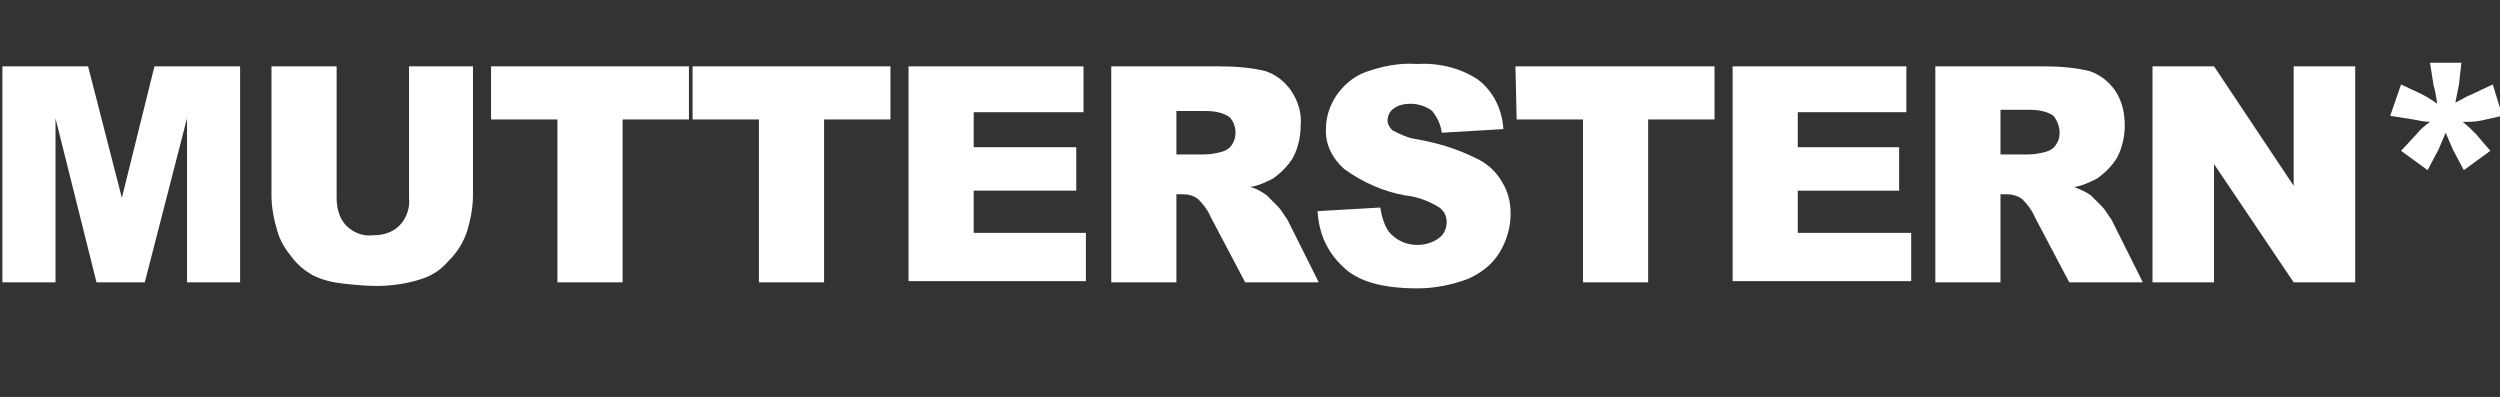
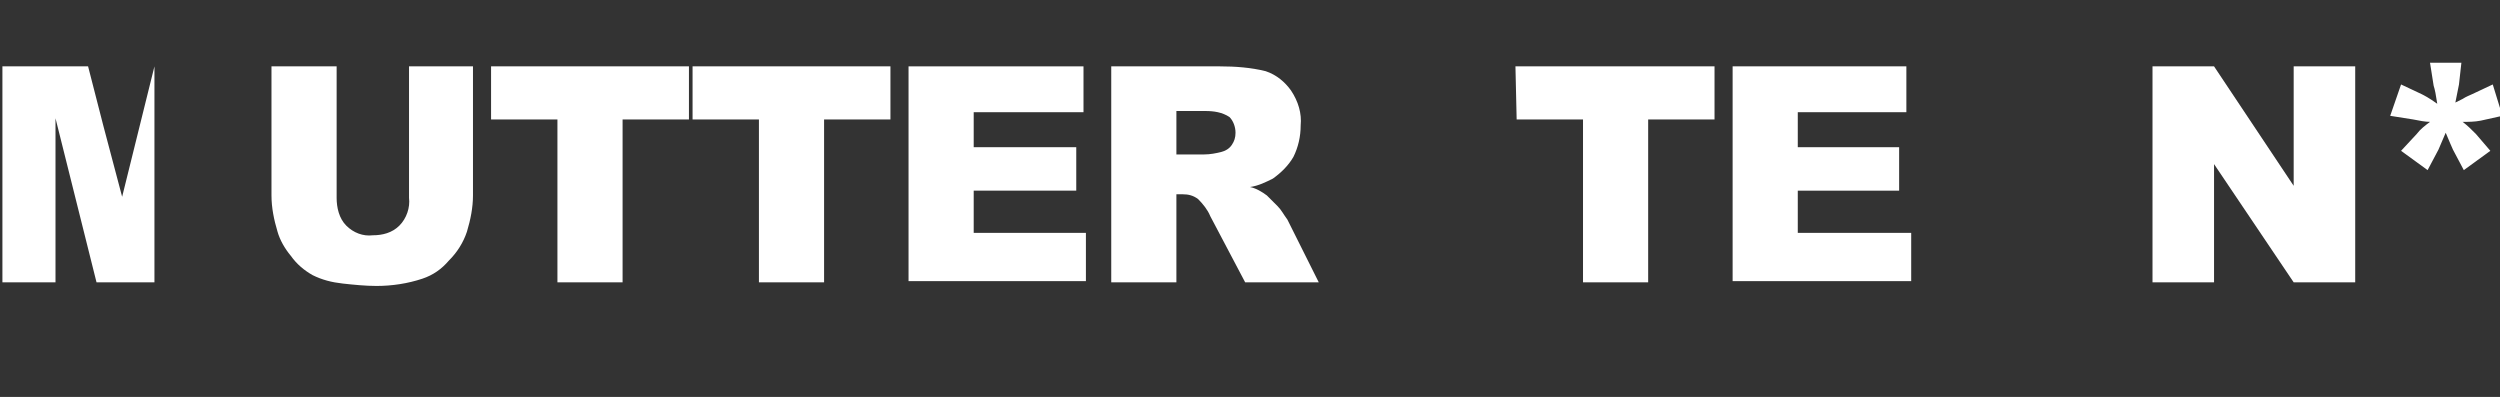
<svg xmlns="http://www.w3.org/2000/svg" version="1.1" id="Ebene_1" x="0px" y="0px" viewBox="0 0 207.2 32.9" style="enable-background:new 0 0 207.2 32.9;" xml:space="preserve">
  <rect x="0" y="0" width="207.2" height="32.9" fill="#333333" stroke="none" />
  <style type="text/css">
	.st0{fill:#FFFFFF;}
</style>
  <g id="Ebene_2_1_">
    <g id="Ebene_1-2">
      <g id="Gruppe_536">
        <g id="MUTTERSTERN_">
          <g>
-             <path class="st0" d="M0.2,5.5h7.1l2.8,10.9l2.7-10.9h7.1v17.9h-4.4V9.8L12,23.4H8L4.6,9.8v13.6H0.2V5.5z" />
+             <path class="st0" d="M0.2,5.5h7.1l2.8,10.9l2.7-10.9v17.9h-4.4V9.8L12,23.4H8L4.6,9.8v13.6H0.2V5.5z" />
            <path class="st0" d="M33.8,5.5h5.4v10.7c0,1-0.2,2-0.5,3c-0.3,0.9-0.8,1.7-1.5,2.4c-0.6,0.7-1.3,1.2-2.2,1.5       c-1.2,0.4-2.5,0.6-3.8,0.6c-0.9,0-1.9-0.1-2.8-0.2c-0.9-0.1-1.7-0.3-2.5-0.7c-0.7-0.4-1.3-0.9-1.8-1.6c-0.5-0.6-0.9-1.3-1.1-2       c-0.3-1-0.5-2-0.5-3V5.5h5.4v10.9c0,0.8,0.2,1.7,0.8,2.3c0.6,0.6,1.4,0.9,2.2,0.8c0.8,0,1.6-0.2,2.2-0.8       c0.6-0.6,0.9-1.5,0.8-2.3V5.5z" />
            <path class="st0" d="M40.6,5.5h16.5v4.4h-5.5v13.5h-5.4V9.9h-5.5V5.5z" />
            <path class="st0" d="M57.3,5.5h16.5v4.4h-5.5v13.5h-5.4V9.9h-5.5V5.5z" />
            <path class="st0" d="M75.3,5.5h14.5v3.8h-9.1v2.9h8.5v3.6h-8.5v3.5h9.3v4H75.3V5.5z" />
            <path class="st0" d="M92.1,23.4V5.5h9c1.3,0,2.6,0.1,3.8,0.4c0.9,0.3,1.6,0.9,2.1,1.6c0.6,0.9,0.9,1.9,0.8,2.9       c0,0.9-0.2,1.8-0.6,2.6c-0.4,0.7-1,1.3-1.7,1.8c-0.6,0.3-1.2,0.6-1.9,0.7c0.5,0.1,1,0.4,1.4,0.7c0.3,0.3,0.6,0.6,0.9,0.9       c0.3,0.3,0.5,0.7,0.8,1.1l2.6,5.2h-6.1l-2.9-5.5c-0.2-0.5-0.6-1-1-1.4c-0.4-0.3-0.8-0.4-1.3-0.4h-0.5v7.3H92.1z M97.5,12.8h2.3       c0.5,0,1-0.1,1.4-0.2c0.4-0.1,0.7-0.3,0.9-0.6c0.2-0.3,0.3-0.6,0.3-1c0-0.5-0.2-1-0.5-1.3c-0.6-0.4-1.3-0.5-2-0.5h-2.4V12.8z" />
-             <path class="st0" d="M109.2,17.5l5.2-0.3c0.1,0.7,0.3,1.4,0.7,2c0.6,0.7,1.4,1.1,2.4,1.1c0.6,0,1.3-0.2,1.8-0.6       c0.4-0.3,0.6-0.8,0.6-1.3c0-0.5-0.2-0.9-0.6-1.2c-0.8-0.5-1.8-0.9-2.8-1c-1.8-0.3-3.6-1.1-5.1-2.2c-1-0.9-1.6-2.1-1.5-3.4       c0-0.9,0.3-1.8,0.8-2.6c0.6-0.9,1.4-1.6,2.4-2c1.4-0.5,2.8-0.8,4.3-0.7c1.8-0.1,3.6,0.3,5.1,1.3c1.3,1,2,2.5,2.1,4.1l-5.1,0.3       c-0.1-0.7-0.4-1.3-0.8-1.8c-0.5-0.4-1.2-0.6-1.8-0.6c-0.5,0-1,0.1-1.4,0.4c-0.3,0.2-0.5,0.6-0.5,1c0,0.3,0.2,0.6,0.4,0.8       c0.6,0.3,1.2,0.6,1.8,0.7c1.8,0.3,3.5,0.8,5.1,1.6c0.9,0.4,1.7,1.1,2.2,2c0.5,0.8,0.7,1.7,0.7,2.6c0,1.1-0.3,2.2-0.9,3.2       c-0.6,1-1.5,1.7-2.6,2.2c-1.3,0.5-2.8,0.8-4.2,0.8c-3,0-5-0.6-6.2-1.8C109.9,20.8,109.3,19.2,109.2,17.5z" />
            <path class="st0" d="M125.6,5.5h16.5v4.4h-5.5v13.5h-5.4V9.9h-5.5L125.6,5.5z" />
            <path class="st0" d="M143.5,5.5h14.5v3.8H149v2.9h8.4v3.6H149v3.5h9.4v4h-14.8V5.5z" />
-             <path class="st0" d="M160.4,23.4V5.5h9c1.3,0,2.6,0.1,3.8,0.4c0.9,0.3,1.6,0.9,2.1,1.6c0.6,0.9,0.8,1.9,0.8,2.9       c0,0.9-0.2,1.8-0.6,2.6c-0.4,0.7-1,1.3-1.7,1.8c-0.6,0.3-1.2,0.6-1.9,0.7c0.5,0.2,1,0.4,1.4,0.7c0.3,0.3,0.6,0.6,0.9,0.9       c0.3,0.3,0.5,0.7,0.8,1.1l2.6,5.2h-6.1l-2.9-5.5c-0.2-0.5-0.6-1-1-1.4c-0.4-0.3-0.9-0.4-1.3-0.4h-0.5v7.3H160.4z M165.8,12.8       h2.3c0.5,0,1-0.1,1.4-0.2c0.4-0.1,0.7-0.3,0.9-0.6c0.2-0.3,0.3-0.6,0.3-1c0-0.5-0.2-1-0.5-1.4c-0.6-0.4-1.3-0.5-2-0.5h-2.4       V12.8z" />
            <path class="st0" d="M178.4,5.5h5.1l6.6,9.9V5.5h5.1v17.9h-5.1l-6.6-9.8v9.8h-5.1L178.4,5.5z" />
            <path class="st0" d="M201.4,5.2h2.6l-0.2,1.8c-0.1,0.5-0.2,1-0.3,1.5l0.6-0.3c0.3-0.2,0.6-0.3,0.8-0.4l1.7-0.8l0.8,2.6       l-1.8,0.4c-0.5,0.1-1,0.1-1.5,0.1c0.4,0.3,0.7,0.6,1.1,1l1.2,1.4l-2.2,1.6l-0.9-1.7c-0.1-0.2-0.3-0.7-0.6-1.4       c-0.2,0.5-0.4,0.9-0.6,1.4l-0.9,1.7l-2.2-1.6l1.3-1.4c0.3-0.4,0.7-0.7,1.1-1c-0.4,0-0.9-0.1-1.4-0.2l-1.9-0.3L199,7l1.7,0.8       c0.2,0.1,0.6,0.3,1.3,0.8c-0.1-0.7-0.2-1.2-0.3-1.5L201.4,5.2z" />
          </g>
        </g>
      </g>
    </g>
  </g>
</svg>